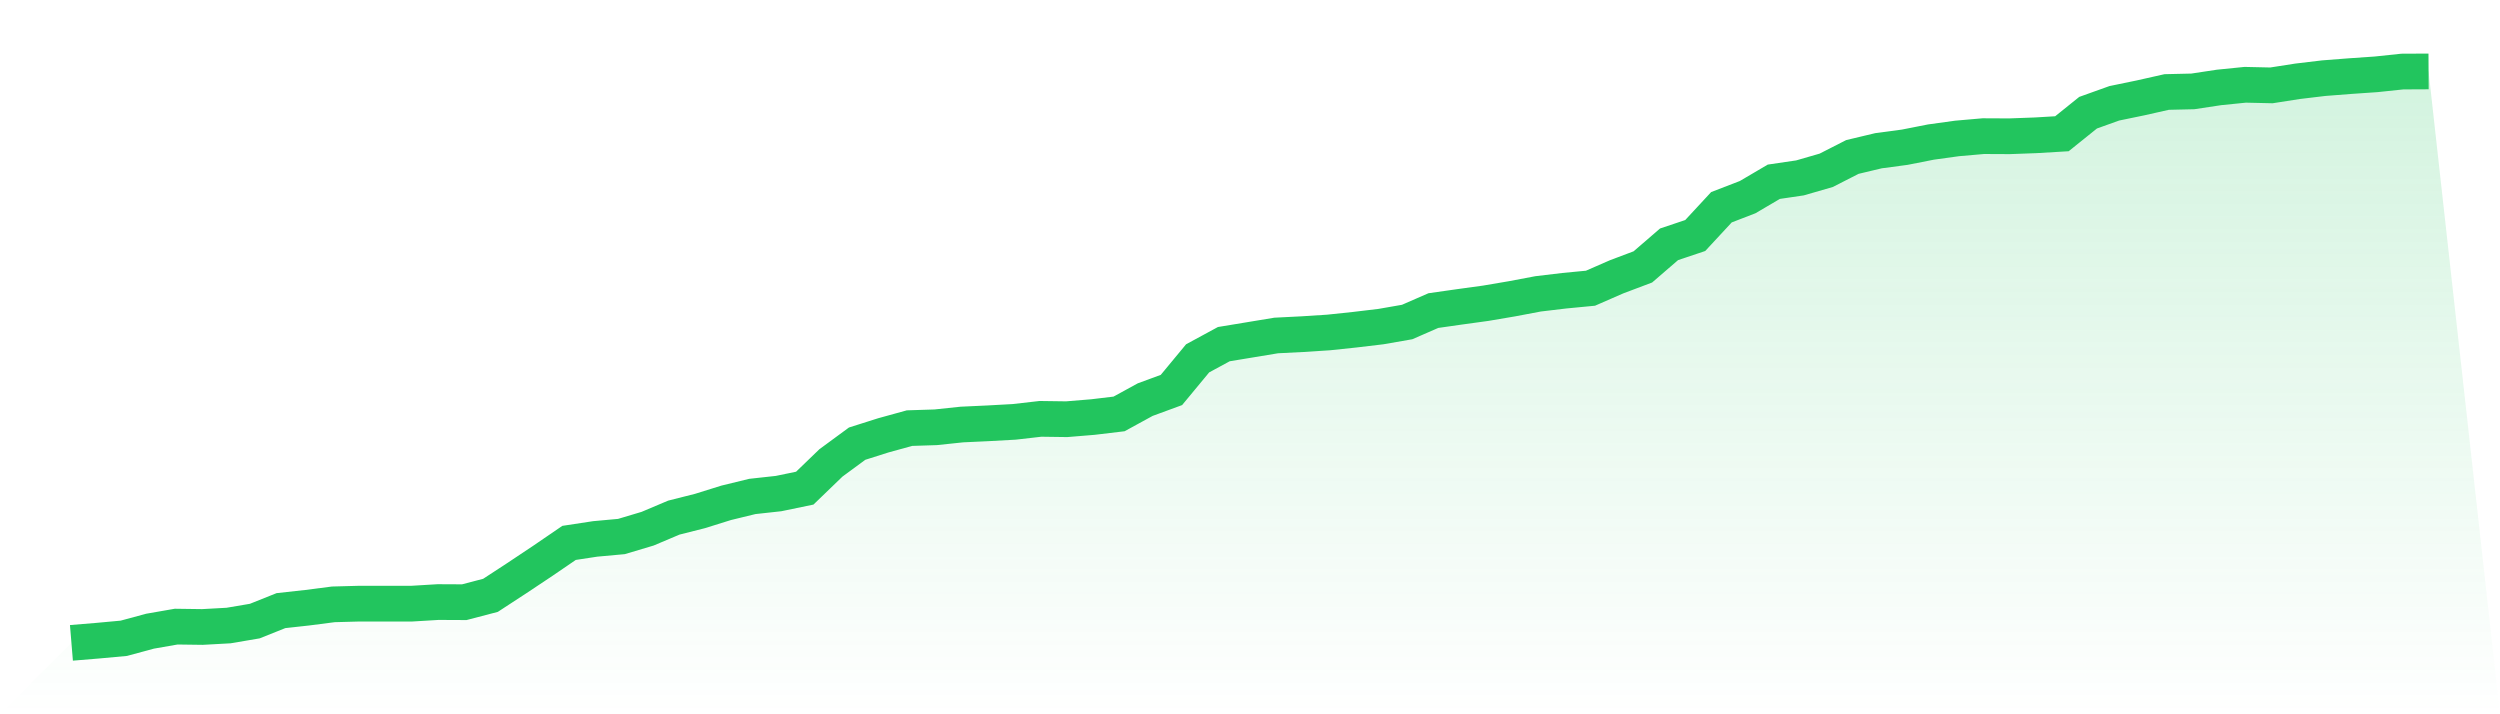
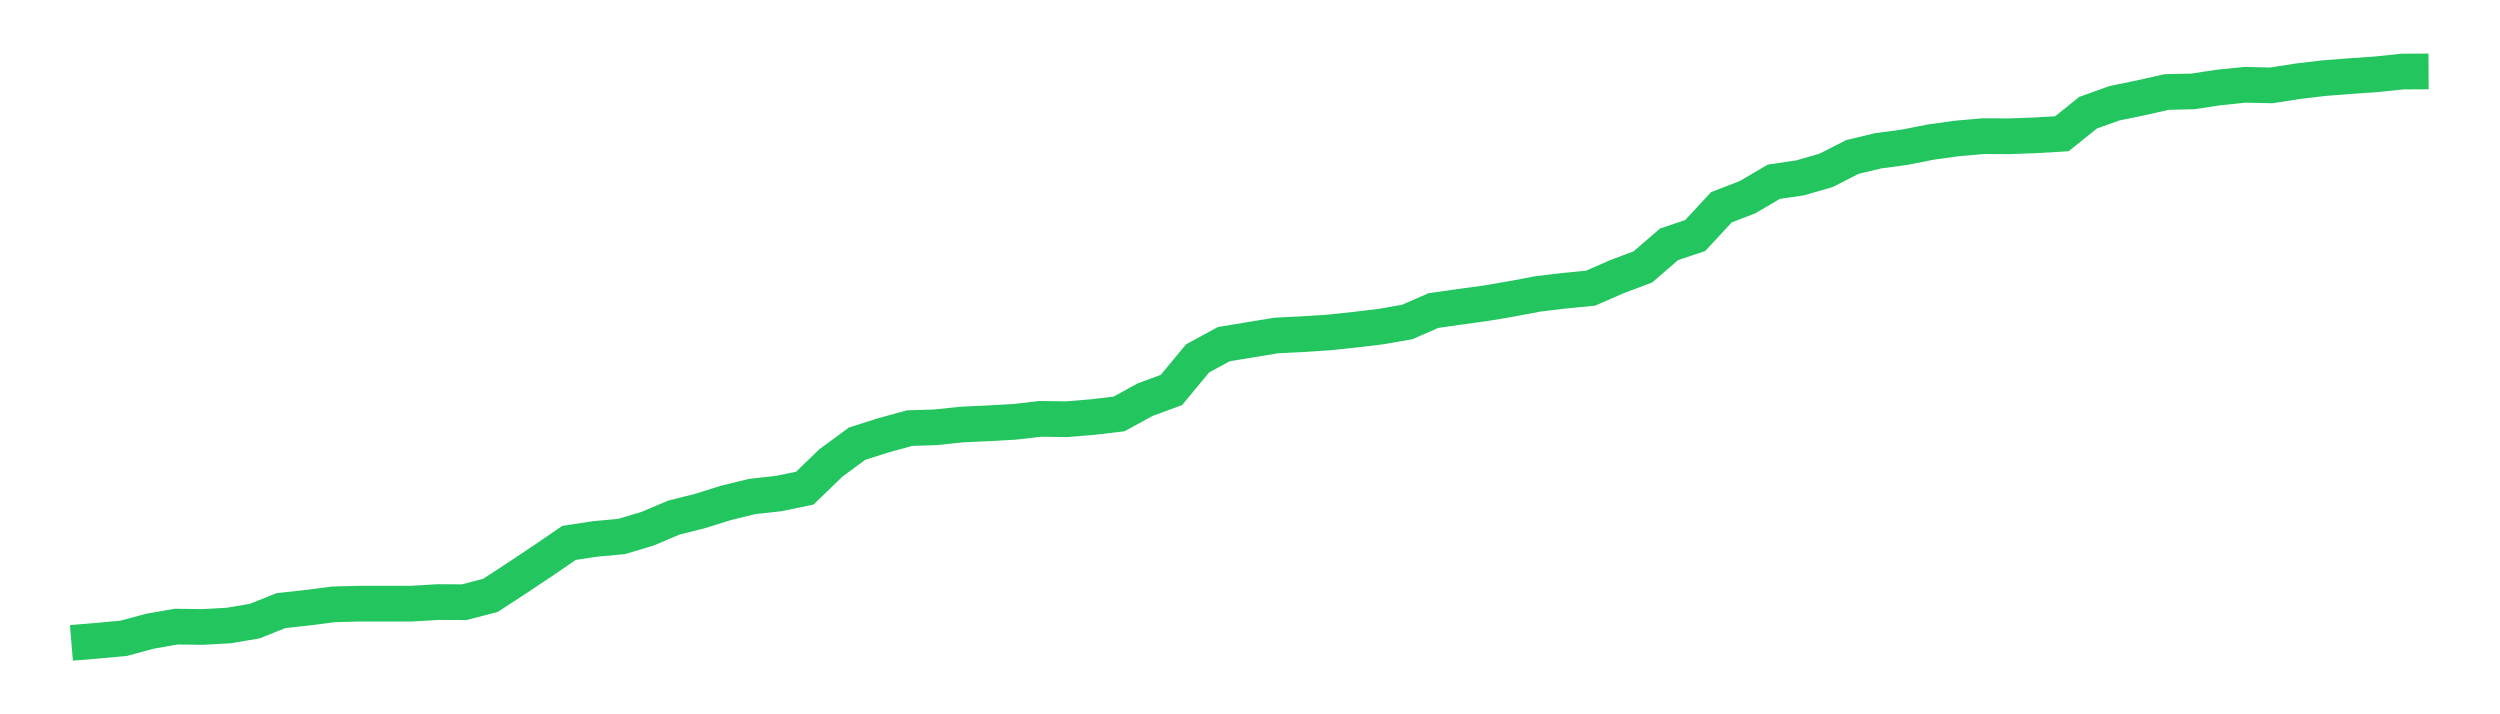
<svg xmlns="http://www.w3.org/2000/svg" viewBox="0 0 140 40">
  <defs>
    <linearGradient id="gradient" x1="0" x2="0" y1="0" y2="1">
      <stop offset="0%" stop-color="#22c55e" stop-opacity="0.2" />
      <stop offset="100%" stop-color="#22c55e" stop-opacity="0" />
    </linearGradient>
  </defs>
-   <path d="M4,36 L4,36 L5.467,35.879 L6.933,35.744 L8.4,35.347 L9.867,35.091 L11.333,35.111 L12.8,35.03 L14.267,34.781 L15.733,34.195 L17.2,34.033 L18.667,33.844 L20.133,33.804 L21.6,33.804 L23.067,33.804 L24.533,33.716 L26,33.723 L27.467,33.339 L28.933,32.382 L30.4,31.405 L31.867,30.402 L33.333,30.179 L34.8,30.045 L36.267,29.607 L37.733,28.987 L39.2,28.616 L40.667,28.158 L42.133,27.801 L43.6,27.64 L45.067,27.336 L46.533,25.922 L48,24.844 L49.467,24.379 L50.933,23.975 L52.4,23.928 L53.867,23.773 L55.333,23.705 L56.8,23.624 L58.267,23.456 L59.733,23.476 L61.2,23.355 L62.667,23.18 L64.133,22.378 L65.6,21.839 L67.067,20.067 L68.533,19.272 L70,19.03 L71.467,18.787 L72.933,18.713 L74.4,18.619 L75.867,18.464 L77.333,18.289 L78.8,18.033 L80.267,17.393 L81.733,17.184 L83.2,16.982 L84.667,16.733 L86.133,16.456 L87.6,16.281 L89.067,16.14 L90.533,15.5 L92,14.947 L93.467,13.681 L94.933,13.189 L96.4,11.606 L97.867,11.04 L99.333,10.178 L100.8,9.962 L102.267,9.538 L103.733,8.79 L105.2,8.44 L106.667,8.244 L108.133,7.955 L109.6,7.752 L111.067,7.624 L112.533,7.631 L114,7.577 L115.467,7.49 L116.933,6.311 L118.4,5.785 L119.867,5.482 L121.333,5.152 L122.8,5.118 L124.267,4.896 L125.733,4.748 L127.2,4.781 L128.667,4.552 L130.133,4.377 L131.6,4.263 L133.067,4.162 L134.533,4.007 L136,4 L140,40 L0,40 z" fill="url(#gradient)" />
  <path d="M4,36 L4,36 L5.467,35.879 L6.933,35.744 L8.4,35.347 L9.867,35.091 L11.333,35.111 L12.8,35.03 L14.267,34.781 L15.733,34.195 L17.2,34.033 L18.667,33.844 L20.133,33.804 L21.6,33.804 L23.067,33.804 L24.533,33.716 L26,33.723 L27.467,33.339 L28.933,32.382 L30.4,31.405 L31.867,30.402 L33.333,30.179 L34.8,30.045 L36.267,29.607 L37.733,28.987 L39.2,28.616 L40.667,28.158 L42.133,27.801 L43.6,27.64 L45.067,27.336 L46.533,25.922 L48,24.844 L49.467,24.379 L50.933,23.975 L52.4,23.928 L53.867,23.773 L55.333,23.705 L56.8,23.624 L58.267,23.456 L59.733,23.476 L61.2,23.355 L62.667,23.18 L64.133,22.378 L65.6,21.839 L67.067,20.067 L68.533,19.272 L70,19.03 L71.467,18.787 L72.933,18.713 L74.4,18.619 L75.867,18.464 L77.333,18.289 L78.8,18.033 L80.267,17.393 L81.733,17.184 L83.2,16.982 L84.667,16.733 L86.133,16.456 L87.6,16.281 L89.067,16.14 L90.533,15.5 L92,14.947 L93.467,13.681 L94.933,13.189 L96.4,11.606 L97.867,11.04 L99.333,10.178 L100.8,9.962 L102.267,9.538 L103.733,8.79 L105.2,8.44 L106.667,8.244 L108.133,7.955 L109.6,7.752 L111.067,7.624 L112.533,7.631 L114,7.577 L115.467,7.49 L116.933,6.311 L118.4,5.785 L119.867,5.482 L121.333,5.152 L122.8,5.118 L124.267,4.896 L125.733,4.748 L127.2,4.781 L128.667,4.552 L130.133,4.377 L131.6,4.263 L133.067,4.162 L134.533,4.007 L136,4" fill="none" stroke="#22c55e" stroke-width="2" />
</svg>